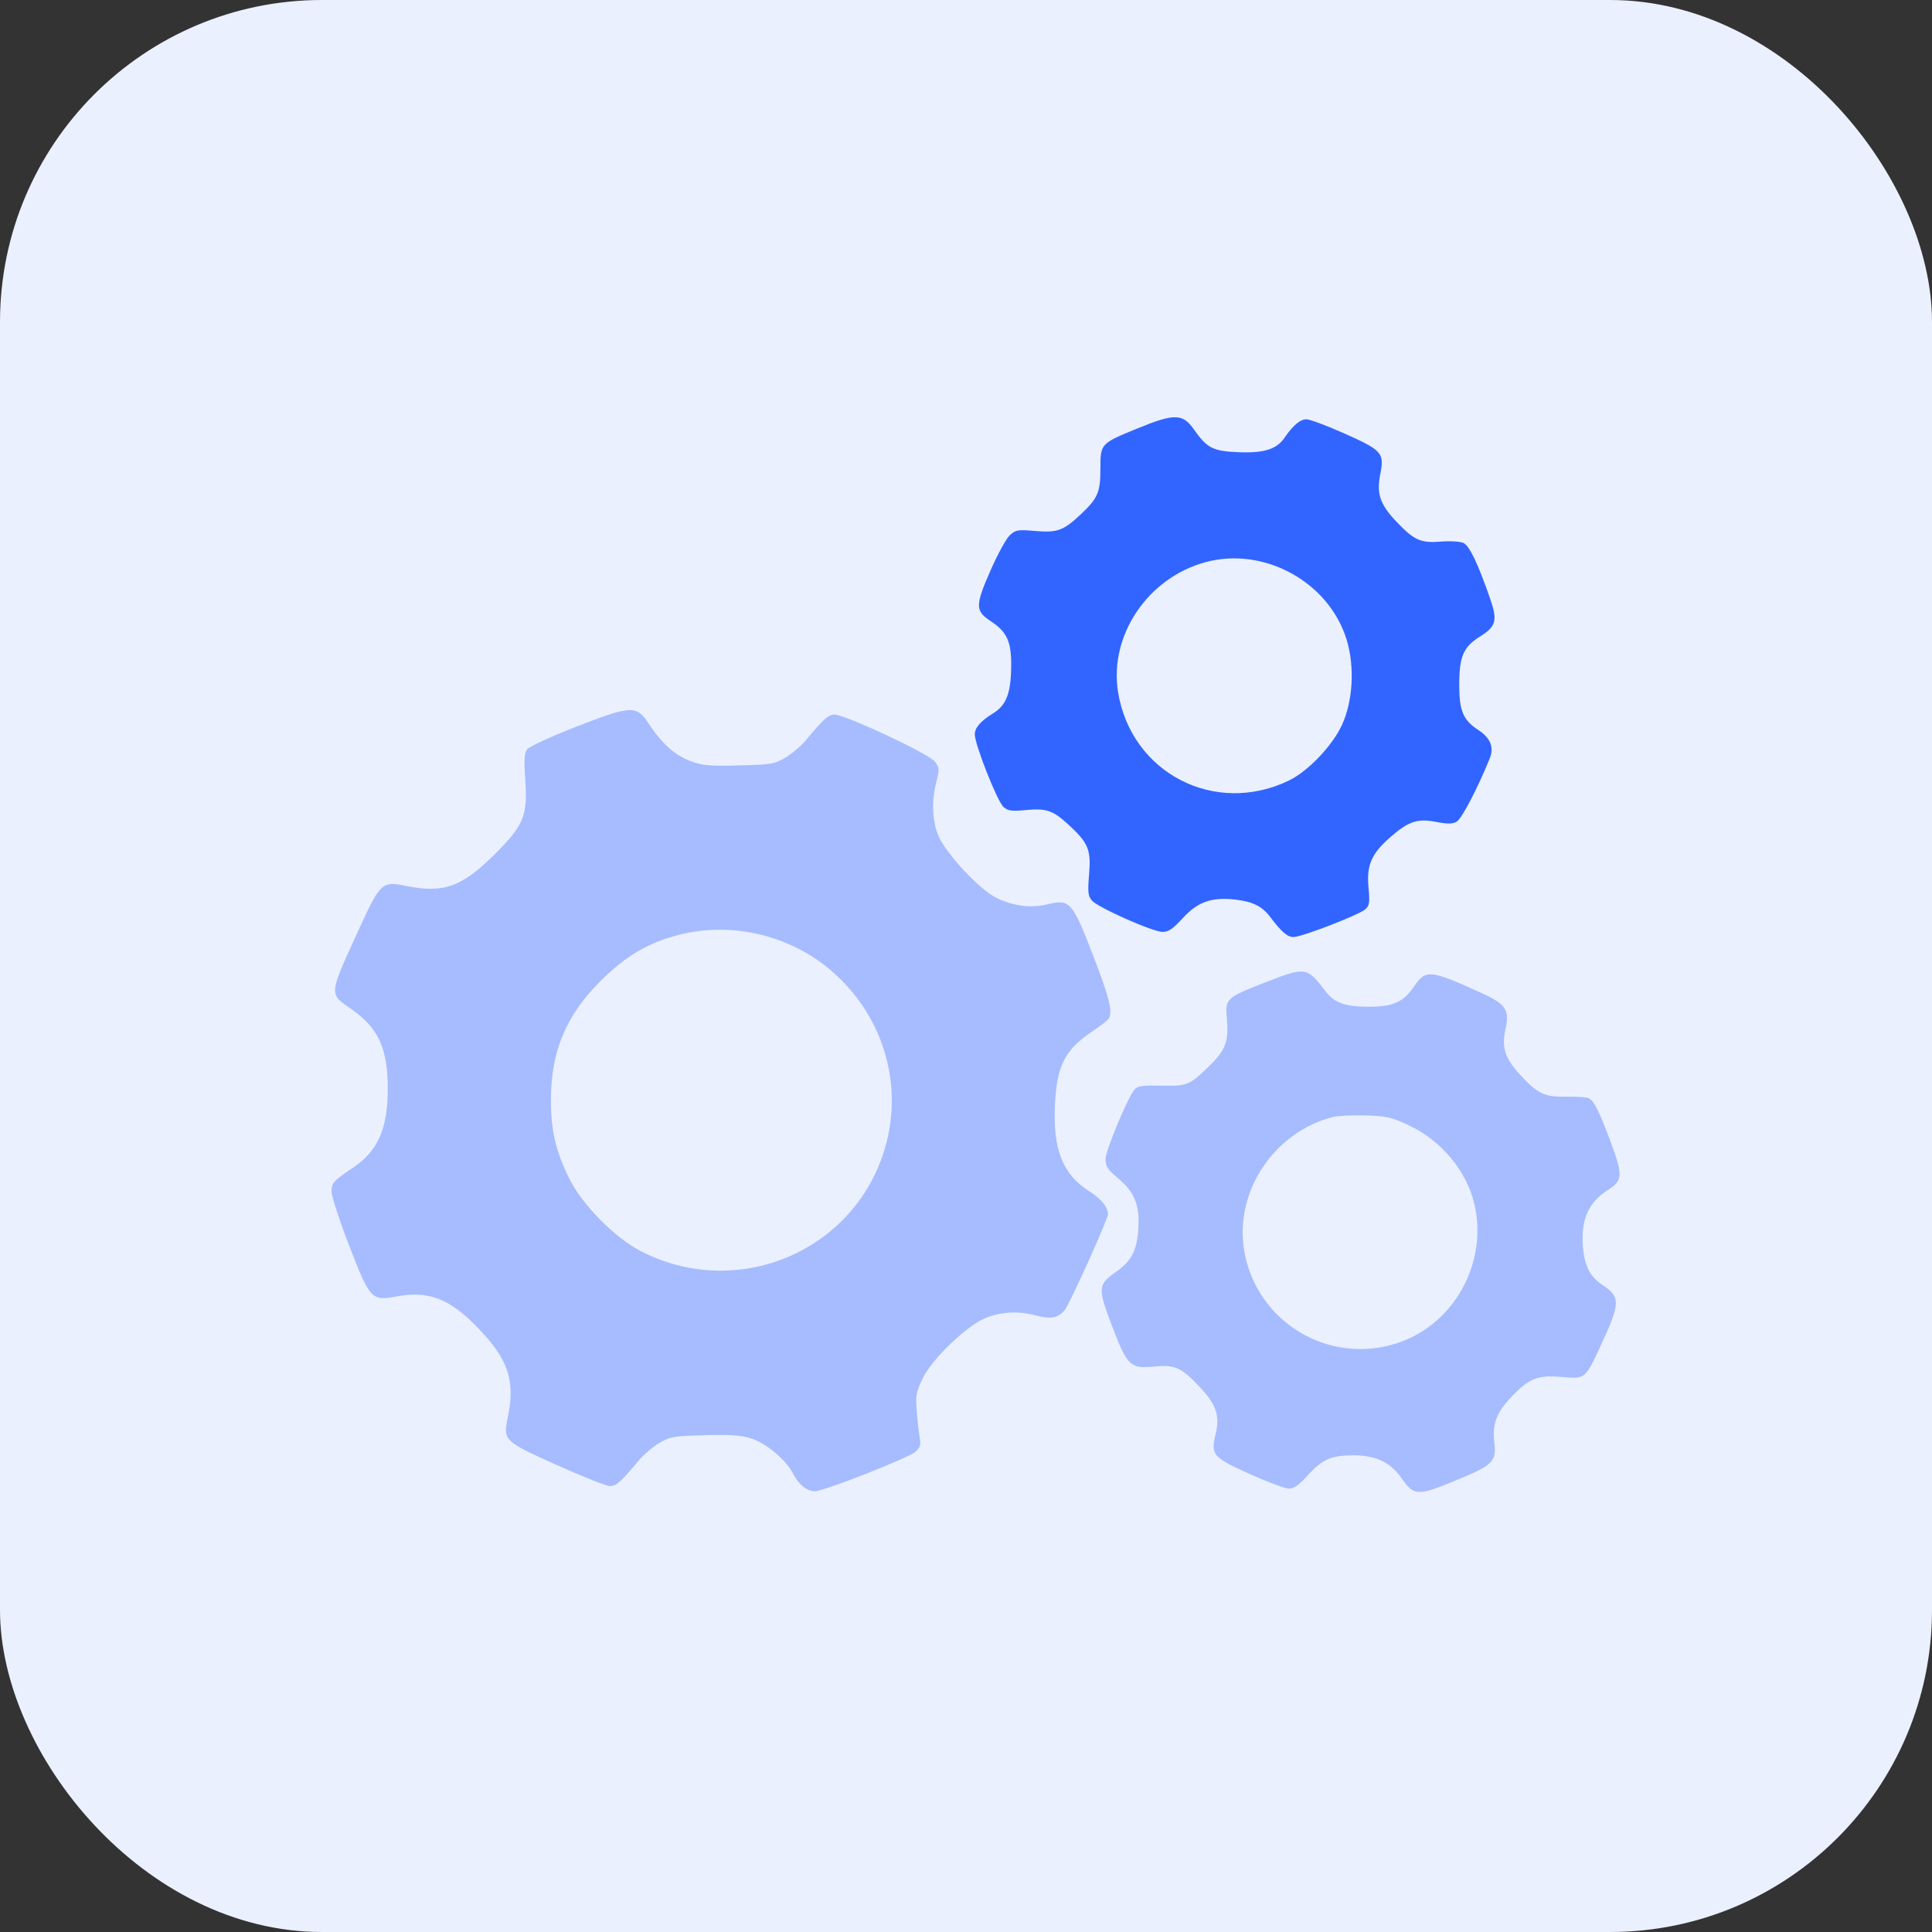
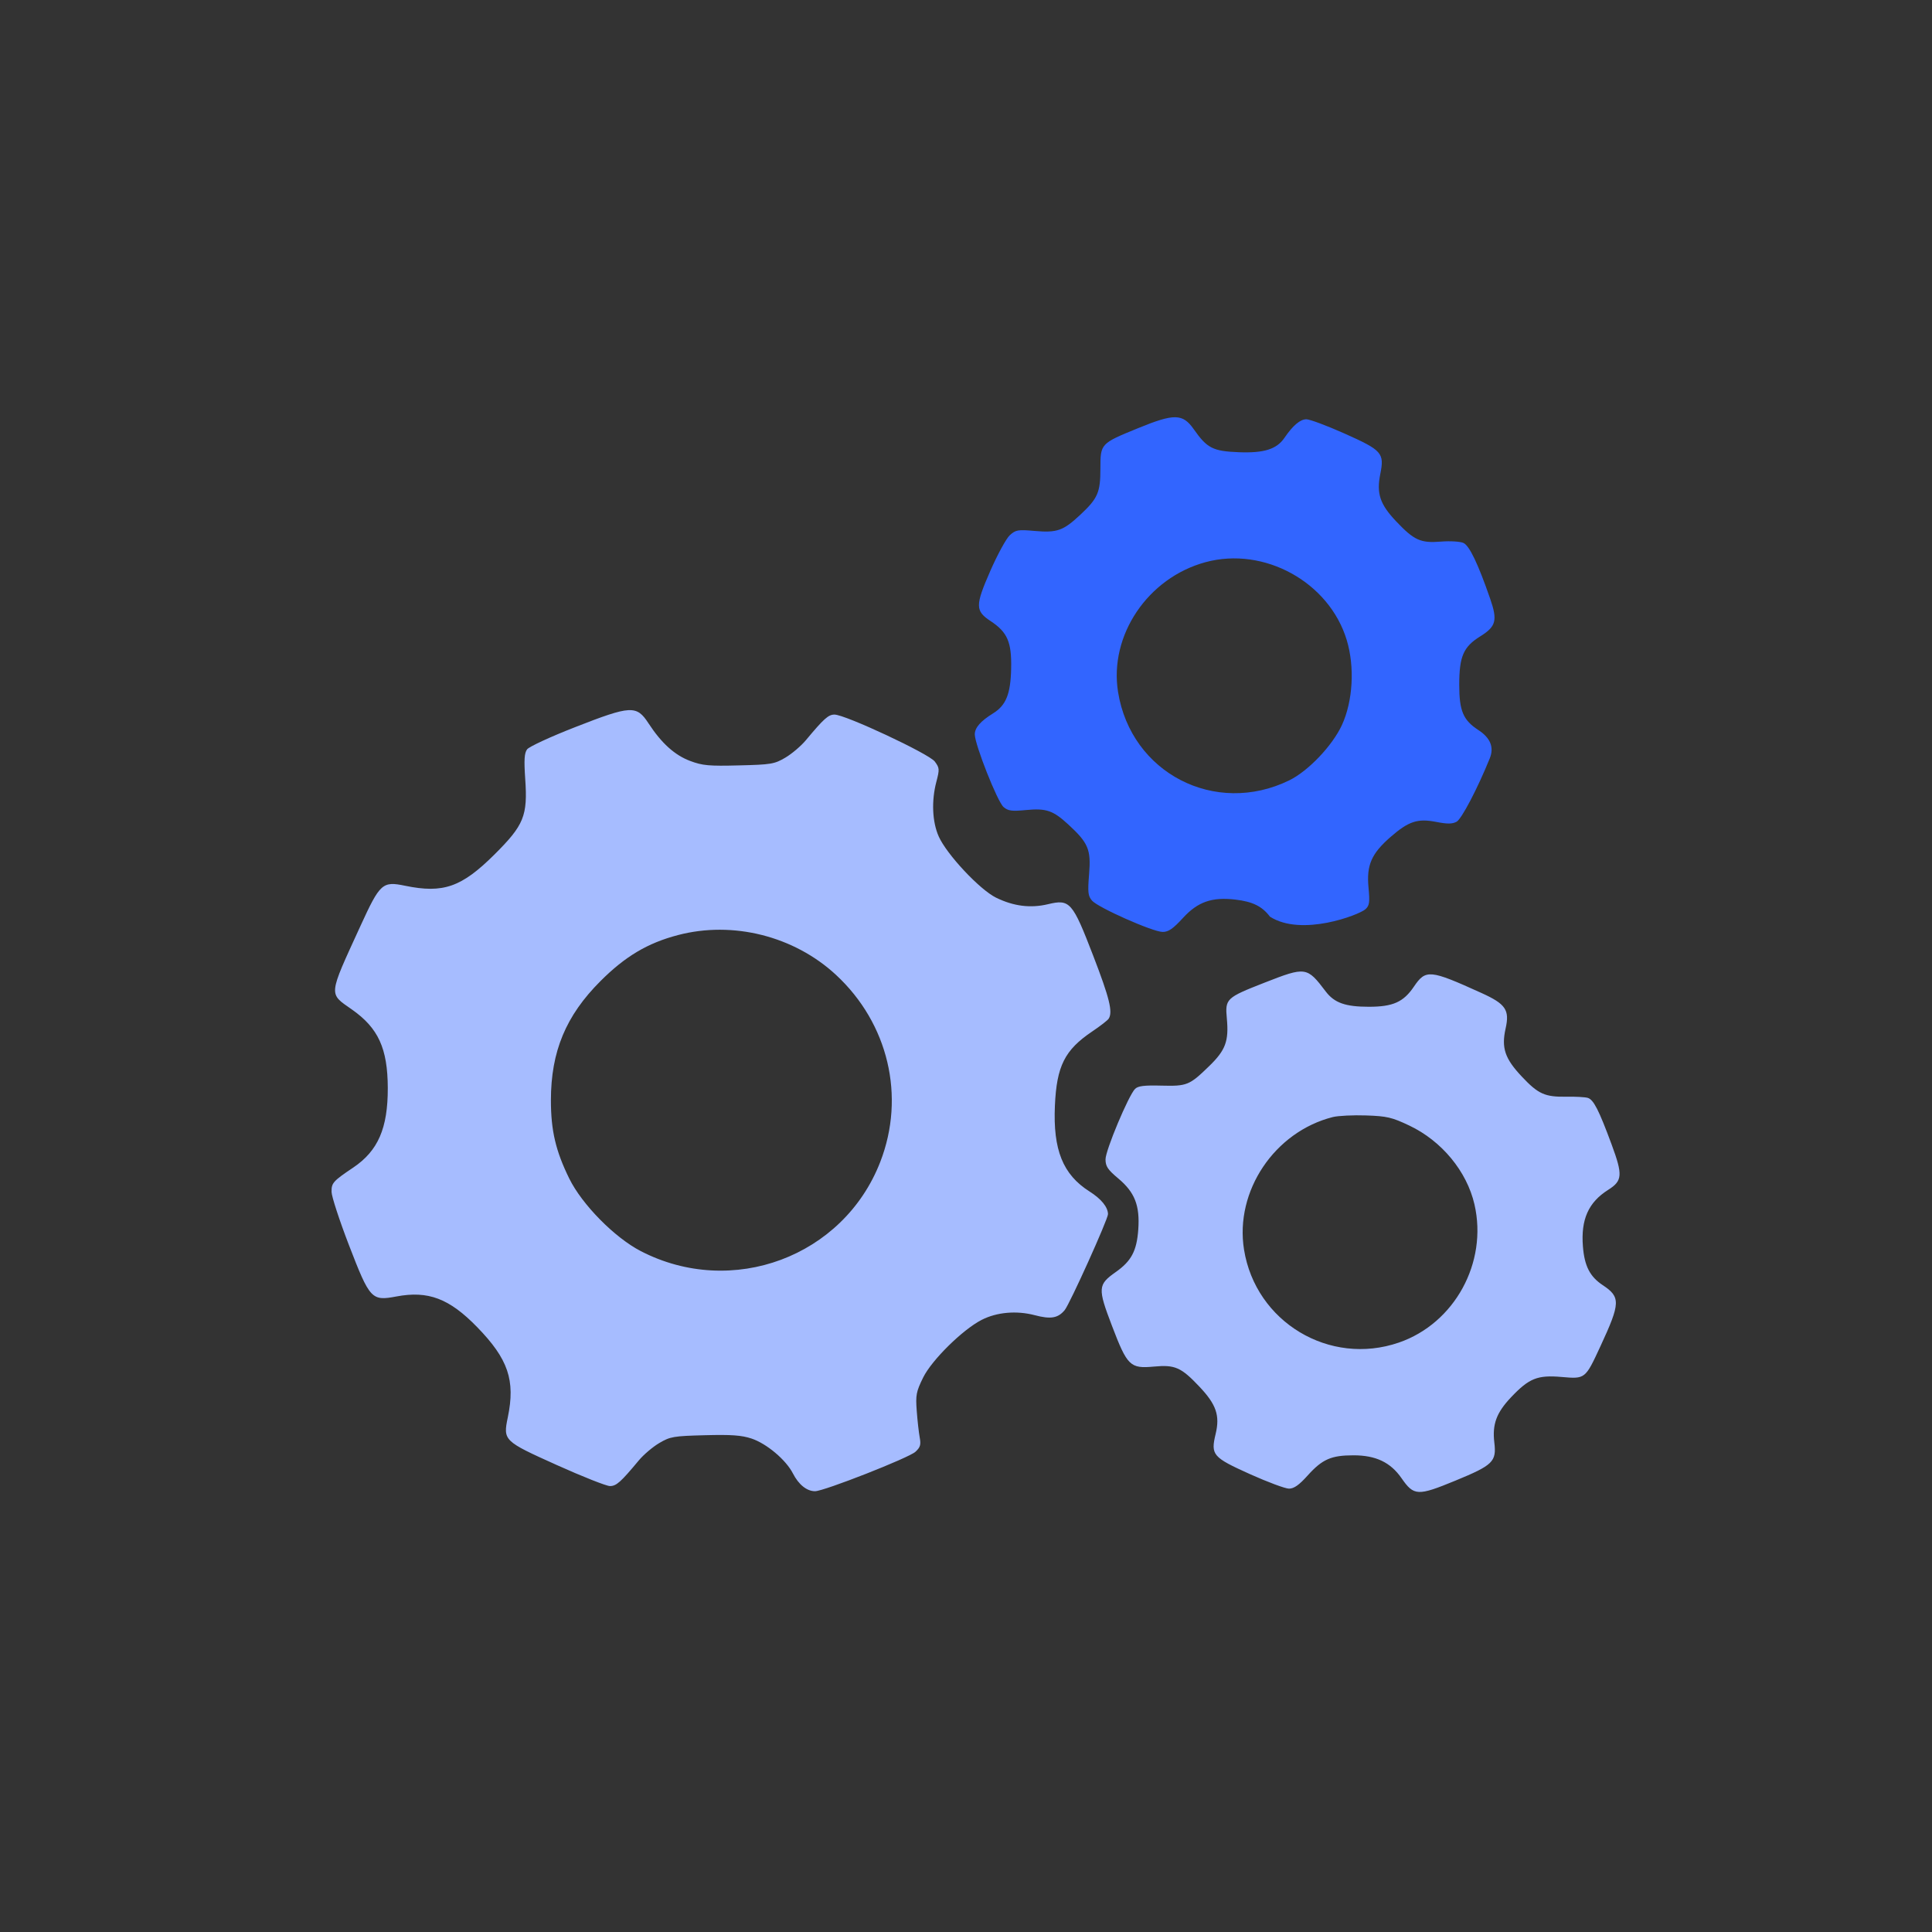
<svg xmlns="http://www.w3.org/2000/svg" width="60" height="60" viewBox="0 0 60 60" fill="none">
  <rect x="0" y="0" width="60" height="60" fill="#333333" stroke="none" />
-   <rect width="60" height="60" rx="10" fill="#EBF0FF" />
  <path fill-rule="evenodd" clip-rule="evenodd" d="M17.864 22.581C17.098 22.88 16.43 23.189 16.369 23.272C16.284 23.388 16.271 23.597 16.311 24.188C16.391 25.337 16.274 25.623 15.355 26.538C14.334 27.553 13.764 27.752 12.581 27.508C11.876 27.362 11.803 27.429 11.193 28.759C10.186 30.958 10.198 30.838 10.929 31.351C11.75 31.927 12.039 32.56 12.043 33.789C12.046 35.038 11.742 35.74 10.97 36.26C10.341 36.683 10.293 36.737 10.297 37.016C10.299 37.159 10.541 37.899 10.834 38.661C11.487 40.354 11.537 40.409 12.311 40.263C13.298 40.077 13.953 40.325 14.818 41.214C15.784 42.207 16.008 42.864 15.771 44.013C15.621 44.738 15.638 44.754 17.296 45.5C18.091 45.858 18.832 46.151 18.942 46.151C19.14 46.151 19.272 46.035 19.839 45.354C19.988 45.175 20.275 44.932 20.476 44.814C20.813 44.615 20.92 44.597 21.891 44.572C22.712 44.55 23.029 44.573 23.338 44.675C23.809 44.832 24.409 45.337 24.624 45.758C24.802 46.106 25.056 46.311 25.312 46.311C25.587 46.311 28.221 45.277 28.429 45.087C28.582 44.947 28.605 44.868 28.562 44.639C28.534 44.486 28.492 44.115 28.47 43.815C28.433 43.324 28.453 43.221 28.67 42.779C28.938 42.236 29.897 41.291 30.488 40.989C30.957 40.75 31.568 40.696 32.133 40.844C32.633 40.976 32.855 40.938 33.064 40.688C33.22 40.502 34.414 37.856 34.41 37.705C34.404 37.483 34.201 37.234 33.837 37.003C33.009 36.478 32.7 35.712 32.761 34.337C32.815 33.106 33.065 32.609 33.918 32.034C34.168 31.866 34.399 31.687 34.431 31.636C34.564 31.428 34.458 30.997 33.951 29.682C33.307 28.01 33.227 27.918 32.55 28.08C32.006 28.211 31.48 28.145 30.934 27.878C30.428 27.631 29.398 26.531 29.152 25.975C28.951 25.523 28.924 24.871 29.079 24.281C29.182 23.891 29.178 23.848 29.03 23.649C28.851 23.41 26.249 22.192 25.916 22.192C25.726 22.192 25.587 22.316 25.026 22.989C24.877 23.168 24.59 23.411 24.39 23.529C24.05 23.729 23.949 23.746 22.95 23.77C22.015 23.794 21.818 23.776 21.434 23.632C20.952 23.451 20.543 23.081 20.139 22.462C19.769 21.895 19.595 21.904 17.864 22.581ZM21.057 29.039C20.115 29.285 19.418 29.699 18.649 30.468C17.572 31.544 17.109 32.657 17.109 34.172C17.109 35.11 17.258 35.745 17.678 36.599C18.074 37.406 19.088 38.435 19.901 38.855C22.735 40.319 26.193 39.031 27.337 36.085C28.127 34.051 27.589 31.782 25.961 30.274C24.66 29.07 22.762 28.592 21.057 29.039ZM39.27 30.518C38.075 30.986 38.044 31.016 38.101 31.635C38.165 32.333 38.061 32.614 37.556 33.105C36.938 33.706 36.866 33.735 36.065 33.715C35.534 33.701 35.342 33.725 35.25 33.817C35.048 34.019 34.333 35.724 34.333 36.003C34.333 36.221 34.401 36.323 34.725 36.595C35.242 37.027 35.403 37.438 35.35 38.185C35.302 38.85 35.136 39.163 34.65 39.505C34.094 39.897 34.086 40.005 34.533 41.174C35.011 42.426 35.097 42.509 35.84 42.44C36.49 42.379 36.682 42.464 37.247 43.062C37.773 43.617 37.89 43.959 37.753 44.531C37.596 45.185 37.658 45.257 38.82 45.781C39.37 46.028 39.915 46.231 40.031 46.231C40.185 46.231 40.344 46.12 40.611 45.822C41.066 45.317 41.341 45.196 42.035 45.196C42.727 45.196 43.184 45.414 43.526 45.907C43.91 46.46 44.027 46.465 45.198 45.983C46.366 45.502 46.478 45.393 46.408 44.803C46.34 44.234 46.472 43.876 46.922 43.399C47.487 42.802 47.746 42.698 48.497 42.763C49.233 42.827 49.231 42.829 49.703 41.809C50.326 40.466 50.333 40.281 49.774 39.911C49.377 39.648 49.207 39.318 49.159 38.712C49.092 37.872 49.329 37.34 49.943 36.952C50.388 36.671 50.401 36.493 50.05 35.542C49.655 34.474 49.491 34.153 49.312 34.096C49.231 34.071 48.935 34.054 48.654 34.059C47.979 34.071 47.772 33.978 47.261 33.434C46.734 32.874 46.623 32.545 46.758 31.941C46.887 31.364 46.762 31.18 46.01 30.839C44.401 30.109 44.279 30.098 43.91 30.641C43.585 31.121 43.259 31.266 42.511 31.266C41.783 31.266 41.441 31.145 41.173 30.793C40.588 30.021 40.553 30.016 39.27 30.518ZM41.393 34.691C39.581 35.148 38.344 36.992 38.634 38.806C38.994 41.057 41.289 42.436 43.442 41.695C45.173 41.1 46.207 39.21 45.791 37.404C45.554 36.377 44.775 35.434 43.769 34.956C43.228 34.699 43.074 34.663 42.427 34.641C42.025 34.627 41.56 34.65 41.393 34.691Z" fill="#A6BCFF" />
-   <path fill-rule="evenodd" clip-rule="evenodd" d="M35.337 13.3C34.177 13.774 34.174 13.777 34.174 14.55C34.174 15.296 34.095 15.477 33.546 15.99C33.02 16.482 32.828 16.55 32.132 16.489C31.612 16.443 31.544 16.455 31.361 16.621C31.251 16.721 30.978 17.221 30.754 17.732C30.284 18.806 30.284 18.971 30.761 19.286C31.289 19.635 31.42 19.938 31.402 20.767C31.385 21.553 31.243 21.906 30.841 22.154C30.451 22.396 30.273 22.6 30.273 22.806C30.273 23.123 30.978 24.904 31.167 25.064C31.307 25.183 31.422 25.199 31.859 25.157C32.492 25.096 32.703 25.168 33.178 25.606C33.8 26.179 33.885 26.381 33.823 27.144C33.777 27.71 33.789 27.825 33.912 27.968C34.097 28.185 35.804 28.942 36.108 28.942C36.288 28.942 36.43 28.844 36.736 28.51C37.197 28.006 37.637 27.852 38.368 27.938C38.903 28.001 39.196 28.146 39.44 28.468C39.803 28.948 39.98 29.101 40.172 29.101C40.426 29.101 42.209 28.411 42.402 28.239C42.53 28.124 42.544 28.031 42.5 27.557C42.436 26.865 42.592 26.509 43.188 25.99C43.747 25.504 44.027 25.412 44.606 25.526C44.949 25.593 45.101 25.592 45.235 25.52C45.39 25.438 45.886 24.49 46.267 23.549C46.405 23.208 46.286 22.915 45.91 22.671C45.44 22.364 45.319 22.078 45.318 21.272C45.318 20.384 45.446 20.089 45.971 19.762C46.463 19.456 46.512 19.268 46.279 18.595C45.901 17.505 45.634 16.946 45.449 16.862C45.347 16.816 45.036 16.797 44.75 16.82C44.116 16.871 43.917 16.781 43.354 16.186C42.855 15.658 42.745 15.327 42.866 14.722C42.997 14.069 42.924 13.986 41.758 13.465C41.212 13.221 40.677 13.021 40.57 13.021C40.378 13.021 40.152 13.213 39.89 13.597C39.649 13.951 39.255 14.075 38.47 14.044C37.669 14.013 37.487 13.92 37.075 13.332C36.73 12.841 36.47 12.836 35.337 13.3ZM37.438 17.459C35.645 17.945 34.441 19.733 34.722 21.49C35.126 24.008 37.737 25.357 40.038 24.235C40.627 23.947 41.378 23.159 41.674 22.518C42.017 21.774 42.077 20.71 41.823 19.874C41.277 18.076 39.259 16.965 37.438 17.459Z" fill="#3265FF" />
+   <path fill-rule="evenodd" clip-rule="evenodd" d="M35.337 13.3C34.177 13.774 34.174 13.777 34.174 14.55C34.174 15.296 34.095 15.477 33.546 15.99C33.02 16.482 32.828 16.55 32.132 16.489C31.612 16.443 31.544 16.455 31.361 16.621C31.251 16.721 30.978 17.221 30.754 17.732C30.284 18.806 30.284 18.971 30.761 19.286C31.289 19.635 31.42 19.938 31.402 20.767C31.385 21.553 31.243 21.906 30.841 22.154C30.451 22.396 30.273 22.6 30.273 22.806C30.273 23.123 30.978 24.904 31.167 25.064C31.307 25.183 31.422 25.199 31.859 25.157C32.492 25.096 32.703 25.168 33.178 25.606C33.8 26.179 33.885 26.381 33.823 27.144C33.777 27.71 33.789 27.825 33.912 27.968C34.097 28.185 35.804 28.942 36.108 28.942C36.288 28.942 36.43 28.844 36.736 28.51C37.197 28.006 37.637 27.852 38.368 27.938C38.903 28.001 39.196 28.146 39.44 28.468C40.426 29.101 42.209 28.411 42.402 28.239C42.53 28.124 42.544 28.031 42.5 27.557C42.436 26.865 42.592 26.509 43.188 25.99C43.747 25.504 44.027 25.412 44.606 25.526C44.949 25.593 45.101 25.592 45.235 25.52C45.39 25.438 45.886 24.49 46.267 23.549C46.405 23.208 46.286 22.915 45.91 22.671C45.44 22.364 45.319 22.078 45.318 21.272C45.318 20.384 45.446 20.089 45.971 19.762C46.463 19.456 46.512 19.268 46.279 18.595C45.901 17.505 45.634 16.946 45.449 16.862C45.347 16.816 45.036 16.797 44.75 16.82C44.116 16.871 43.917 16.781 43.354 16.186C42.855 15.658 42.745 15.327 42.866 14.722C42.997 14.069 42.924 13.986 41.758 13.465C41.212 13.221 40.677 13.021 40.57 13.021C40.378 13.021 40.152 13.213 39.89 13.597C39.649 13.951 39.255 14.075 38.47 14.044C37.669 14.013 37.487 13.92 37.075 13.332C36.73 12.841 36.47 12.836 35.337 13.3ZM37.438 17.459C35.645 17.945 34.441 19.733 34.722 21.49C35.126 24.008 37.737 25.357 40.038 24.235C40.627 23.947 41.378 23.159 41.674 22.518C42.017 21.774 42.077 20.71 41.823 19.874C41.277 18.076 39.259 16.965 37.438 17.459Z" fill="#3265FF" />
</svg>